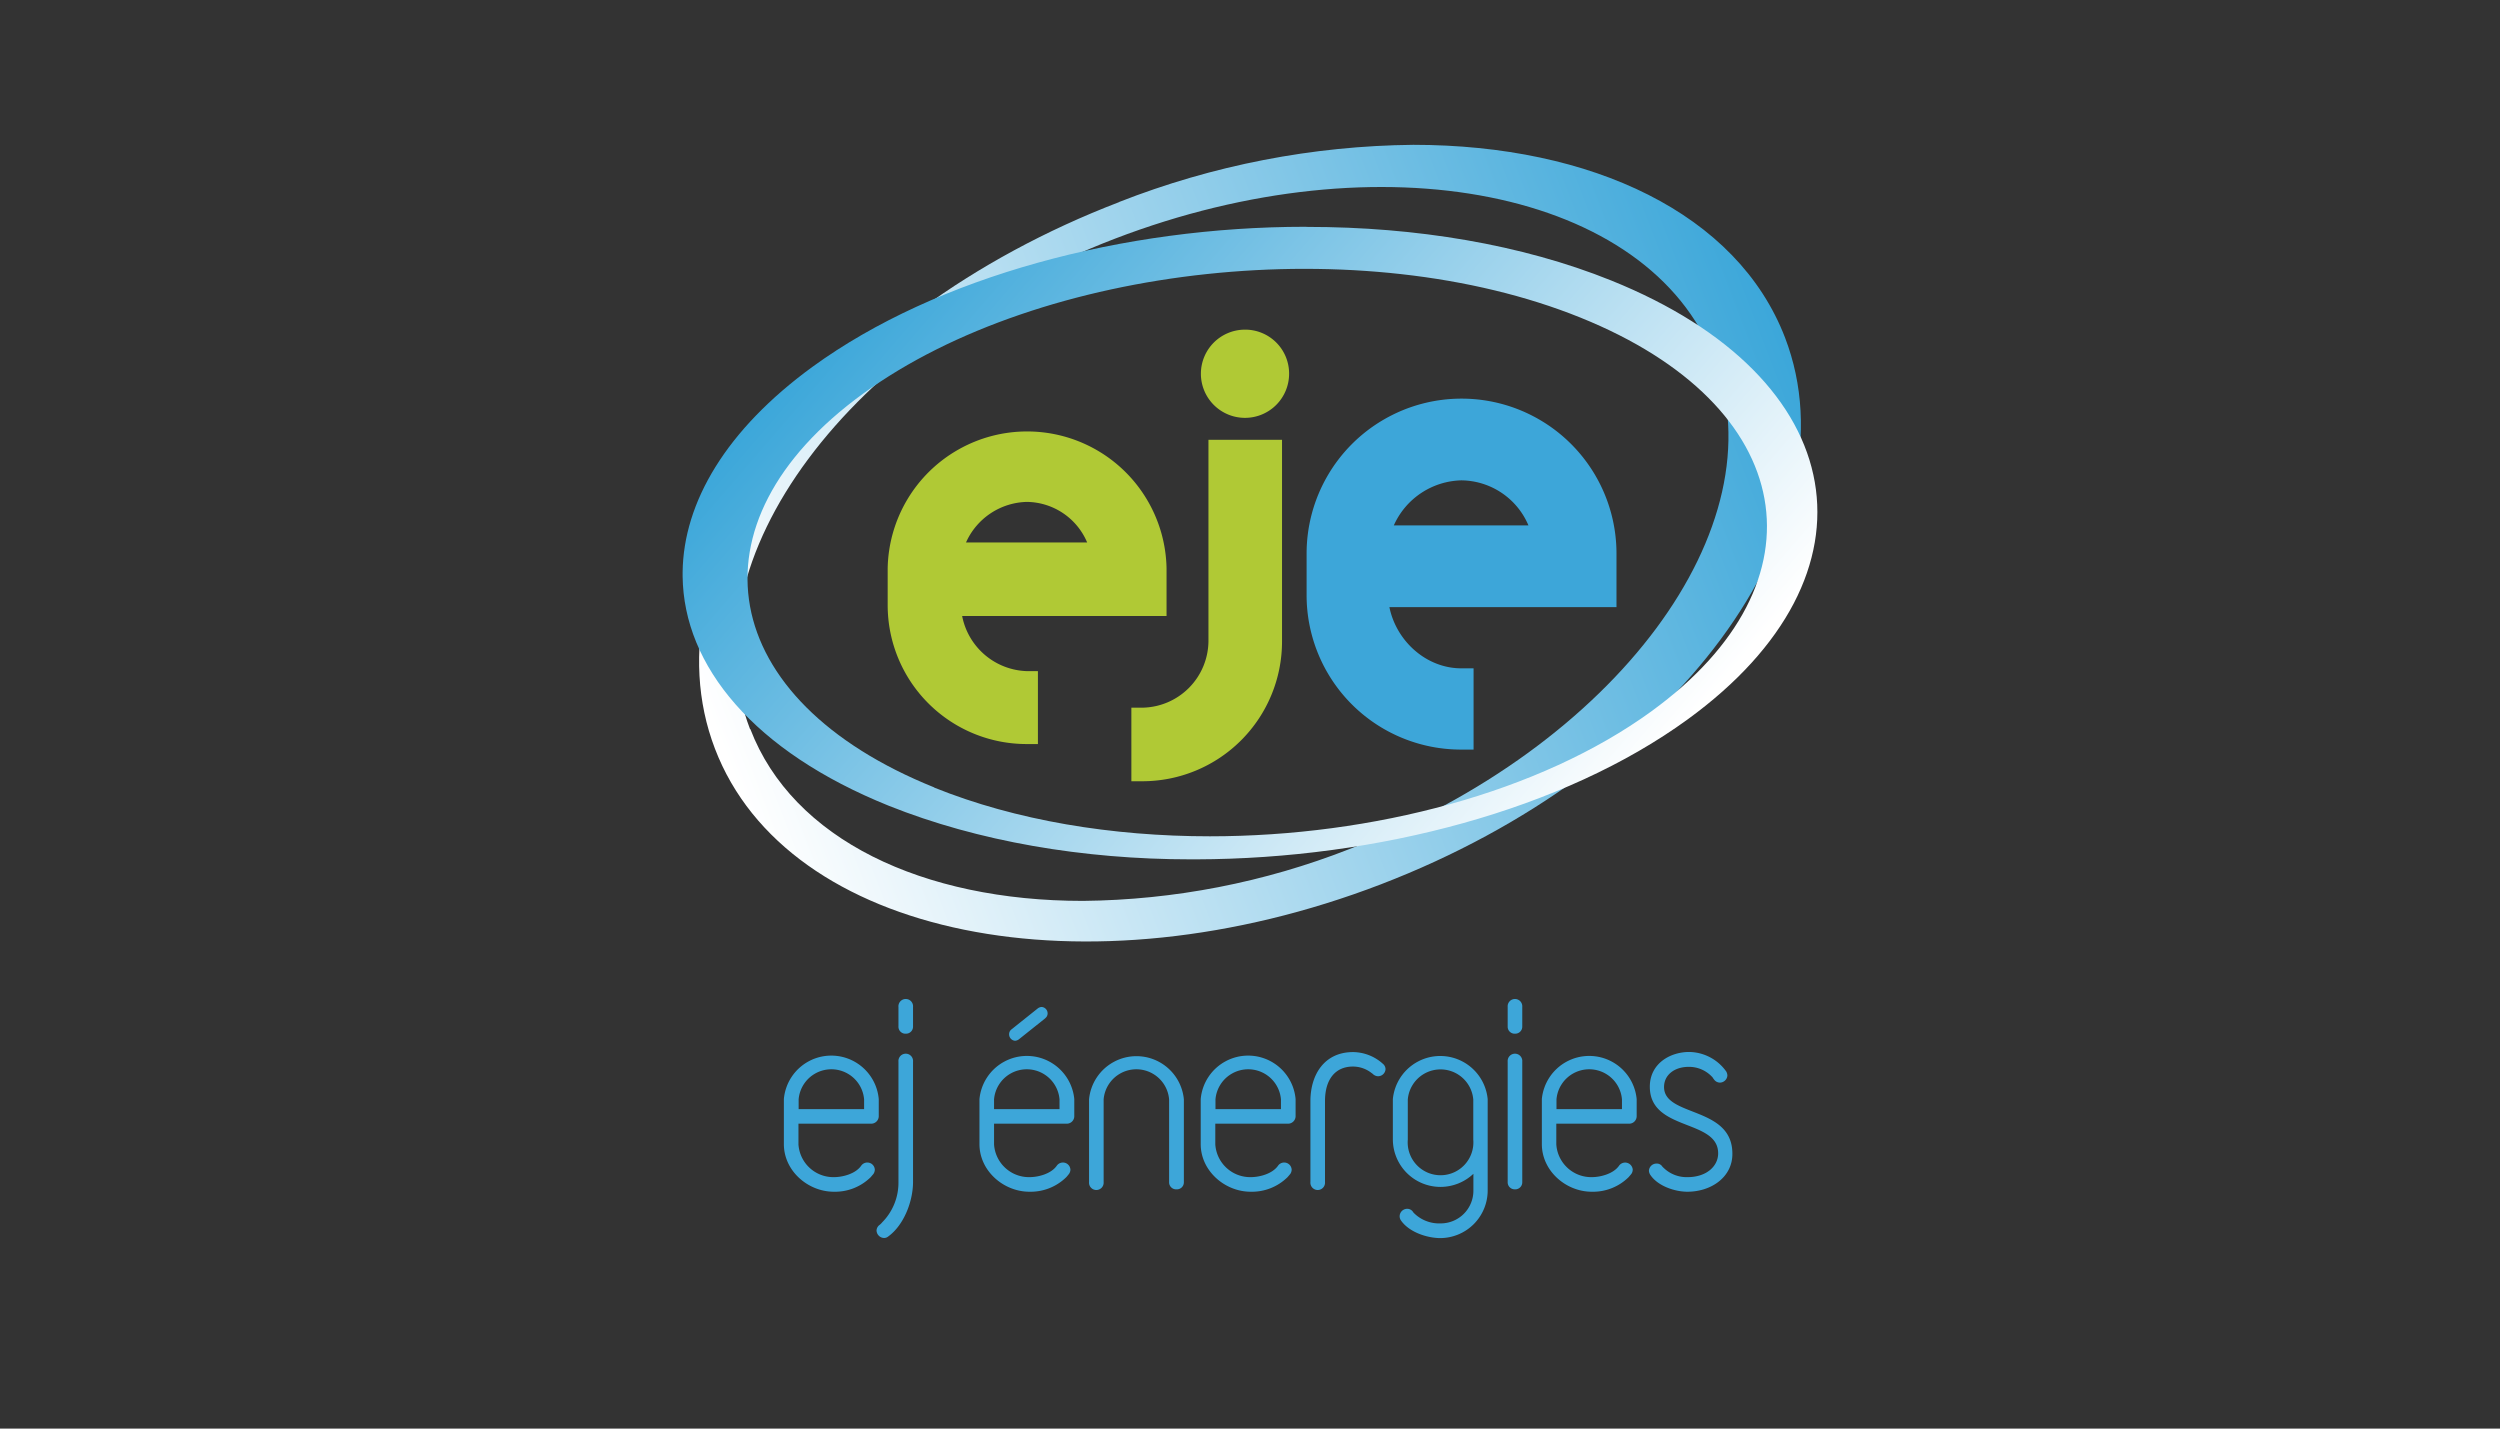
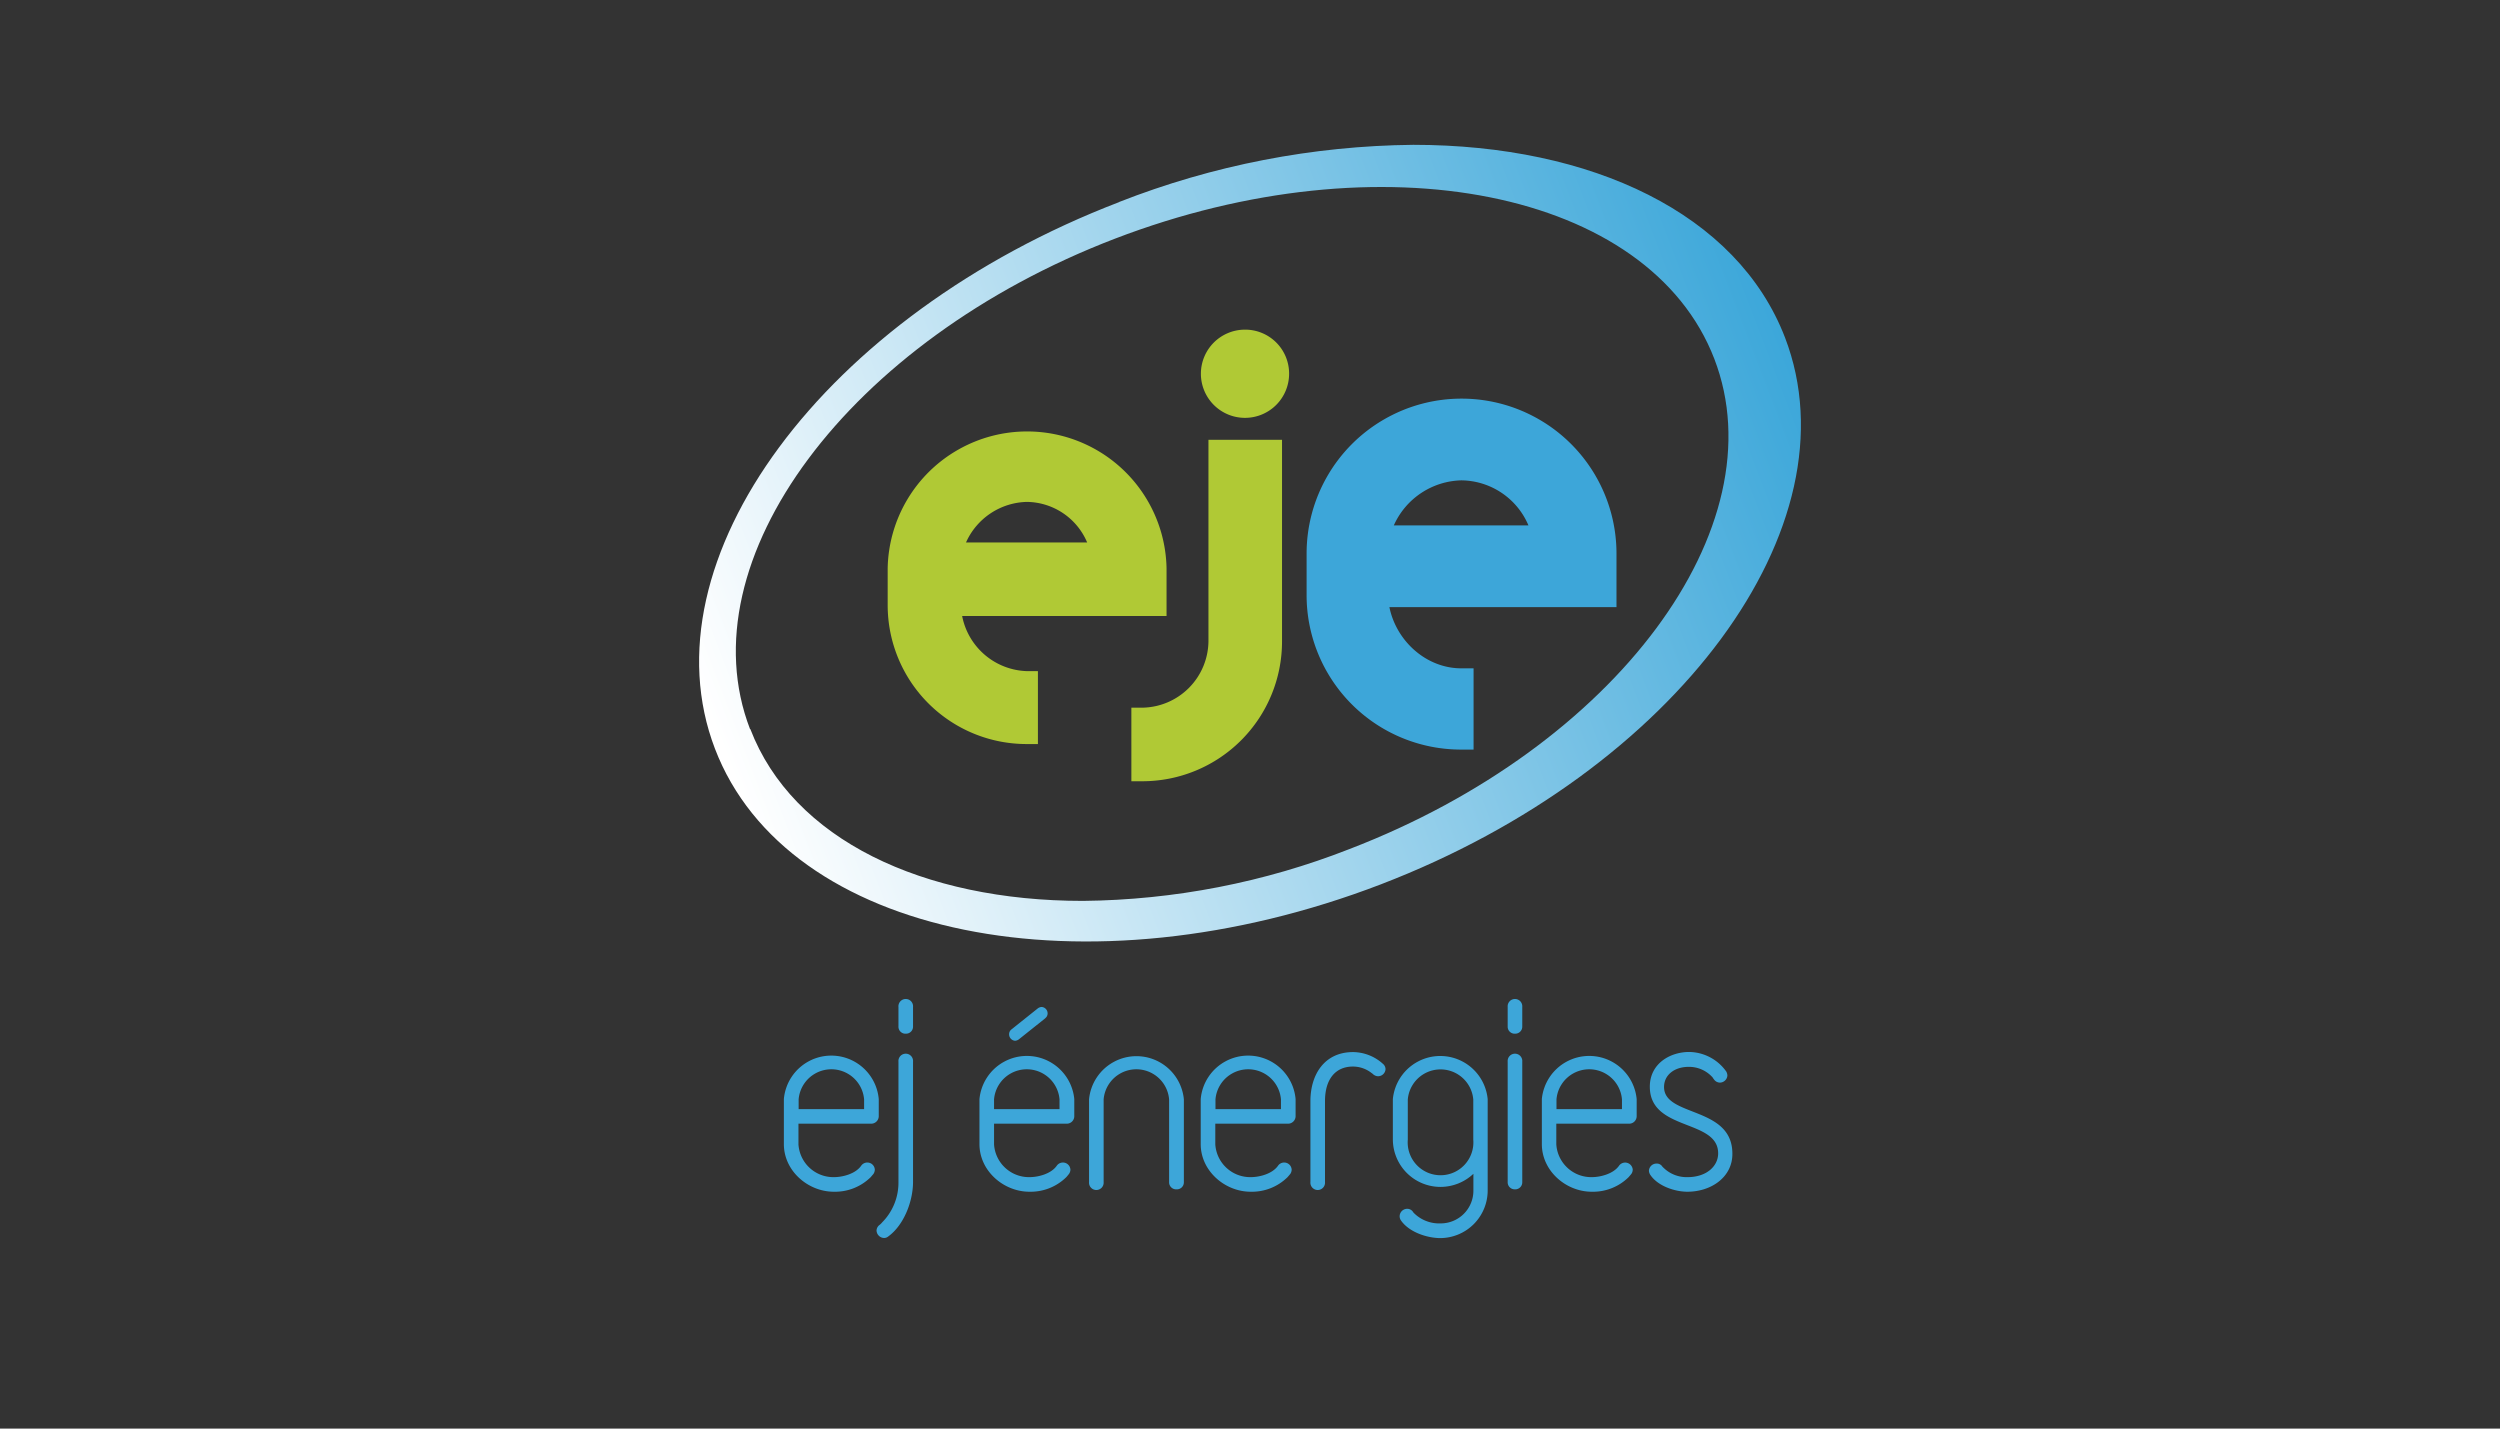
<svg xmlns="http://www.w3.org/2000/svg" xmlns:xlink="http://www.w3.org/1999/xlink" id="Calque_1" data-name="Calque 1" viewBox="0 0 420 240">
  <rect x="0" y="0" width="420" height="240" fill="#333333" stroke="none" />
  <defs>
    <style>.cls-1{fill:none;}.cls-2{isolation:isolate;}.cls-3{clip-path:url(#clip-path);}.cls-4{fill:url(#linear-gradient);}.cls-5{mix-blend-mode:screen;}.cls-6{clip-path:url(#clip-path-2);}.cls-7{clip-path:url(#clip-path-3);}.cls-8{fill:url(#linear-gradient-2);}.cls-9{fill:#b0c935;}.cls-10{fill:#3da6d9;}</style>
    <clipPath id="clip-path">
      <path class="cls-1" d="M126,122.47c-10.88-28.31,16.55-65.19,61.28-82.36S277.11,32,288,60.27s-16.57,65.19-61.29,82.37a126,126,0,0,1-44.78,8.71c-26.86,0-48.75-10.28-55.88-28.88m62-88.53C138.35,53,108,94.12,120.11,125.78s62.26,41.85,111.9,22.78,80-60.18,67.88-91.83c-8-20.85-32.48-32.39-62.44-32.4A139.22,139.22,0,0,0,188,33.94" />
    </clipPath>
    <linearGradient id="linear-gradient" x1="538.8" y1="-895.83" x2="540.81" y2="-895.83" gradientTransform="matrix(95.77, 0, 0, -95.77, -51484.17, -85696.51)" gradientUnits="userSpaceOnUse">
      <stop offset="0" stop-color="#fff" />
      <stop offset="1" stop-color="#3aa6d9" />
    </linearGradient>
    <clipPath id="clip-path-2">
-       <rect class="cls-1" x="114.68" y="38.1" width="190.65" height="106.29" />
-     </clipPath>
+       </clipPath>
    <clipPath id="clip-path-3">
      <path class="cls-1" d="M156.94,132.28C120.36,117.54,115,87.92,145,66.13S228.92,38.6,265.5,53.35s41.92,44.34,11.94,66.15c-18.72,13.61-46.82,21-74.18,21h0c-16.42,0-32.58-2.65-46.3-8.18M219.28,38.1c-30.48,0-61.83,8.29-82.79,23.53C122,72.19,114.82,84.37,114.68,96.12v.69c.17,15.11,12,29.43,34.64,38.56,15,6,32.69,9,50.7,9H201c30.41-.08,61.65-8.32,82.55-23.53C317,96.5,311.28,63.48,270.68,47.12c-15.09-6.08-32.87-9-51-9Z" />
    </clipPath>
    <linearGradient id="linear-gradient-2" x1="550.42" y1="-869.45" x2="552.43" y2="-869.45" gradientTransform="matrix(0, -76.55, -76.55, 0, -66338.39, 42296.78)" xlink:href="#linear-gradient" />
  </defs>
  <title>ej-energie</title>
  <g class="cls-2">
    <g class="cls-3">
      <rect class="cls-4" x="88.8" y="-8.85" width="242.4" height="208.25" transform="translate(-20.2 81.62) rotate(-21.01)" />
    </g>
    <g class="cls-5">
      <g class="cls-6">
        <g class="cls-7">
          <rect class="cls-8" x="109.53" y="-20.08" width="212.64" height="222.67" transform="translate(5.8 195.15) rotate(-49.23)" />
        </g>
      </g>
    </g>
    <path class="cls-9" d="M161.64,103.49a11.45,11.45,0,0,0,10.88,9.26h1.85V125h-1.85a23.34,23.34,0,0,1-23.39-23.39V95.43a23.43,23.43,0,0,1,46.85,0v8.06Zm21-12.36a11.13,11.13,0,0,0-10.14-6.81,11.49,11.49,0,0,0-10.21,6.81Z" />
    <path class="cls-9" d="M215.38,73.89v33.9a23.47,23.47,0,0,1-23.46,23.46h-1.85V118.89h1.85a11.28,11.28,0,0,0,11.1-11.1V73.89Zm1.19-11.11a7.41,7.41,0,1,1-7.4-7.4,7.38,7.38,0,0,1,7.4,7.4" />
    <path class="cls-10" d="M233.42,102c1.15,5.67,6.17,10.28,12.09,10.28h2.05v13.65h-2.05a25.94,25.94,0,0,1-26-26V93a26,26,0,0,1,52.06,0v9Zm23.36-13.73a12.37,12.37,0,0,0-11.27-7.57,12.76,12.76,0,0,0-11.35,7.57Z" />
    <path class="cls-10" d="M146.4,188.78H134.14v3.47a5.88,5.88,0,0,0,5.93,5.51c1.55,0,3.67-.57,4.61-1.92a1.26,1.26,0,0,1,2.29.66,1.32,1.32,0,0,1-.24.73l-.45.53a8.52,8.52,0,0,1-6.21,2.45c-4.29,0-8.38-3.47-8.38-8v-7.56a8,8,0,0,1,15.94,0v2.86A1.27,1.27,0,0,1,146.4,188.78Zm-1.23-4.09a5.52,5.52,0,0,0-11,0v1.64h11Z" />
    <path class="cls-10" d="M149.22,207.73a1.08,1.08,0,0,1-.73.25,1.3,1.3,0,0,1-1.23-1.27,1.22,1.22,0,0,1,.53-.94,2.44,2.44,0,0,0,.41-.41,9.46,9.46,0,0,0,2.74-6.78V178.36a1.23,1.23,0,1,1,2.45,0v20.22C153.39,201.72,151.92,205.77,149.22,207.73Zm2.94-34.07a1.17,1.17,0,0,1-1.22-1.22v-3.27a1.23,1.23,0,1,1,2.45,0v3.27A1.18,1.18,0,0,1,152.16,173.66Z" />
    <path class="cls-10" d="M179.21,188.78H167v3.47a5.88,5.88,0,0,0,5.93,5.51c1.55,0,3.67-.57,4.61-1.92a1.26,1.26,0,0,1,2.29.66,1.26,1.26,0,0,1-.25.73s-.16.21-.44.53a8.54,8.54,0,0,1-6.21,2.45c-4.29,0-8.38-3.47-8.38-8v-7.56a8,8,0,0,1,15.93,0v2.86A1.26,1.26,0,0,1,179.21,188.78ZM178,184.69a5.52,5.52,0,0,0-11,0v1.64h11Zm-2.37-13.64-4.45,3.55a1.21,1.21,0,0,1-.65.25,1.09,1.09,0,0,1-1-1.11,1,1,0,0,1,.36-.77l4.46-3.56a1.19,1.19,0,0,1,.65-.24,1.08,1.08,0,0,1,1,1.1A1,1,0,0,1,175.61,171.05Z" />
    <path class="cls-10" d="M197.64,199.81a1.18,1.18,0,0,1-1.23-1.23V184.69a5.52,5.52,0,0,0-11,0v13.89a1.23,1.23,0,1,1-2.45,0V184.69a8,8,0,0,1,15.93,0v13.89A1.18,1.18,0,0,1,197.64,199.81Z" />
    <path class="cls-10" d="M216.43,188.78H204.17v3.47a5.88,5.88,0,0,0,5.93,5.51c1.55,0,3.67-.57,4.61-1.92a1.26,1.26,0,0,1,2.29.66,1.32,1.32,0,0,1-.24.73l-.45.53a8.52,8.52,0,0,1-6.21,2.45c-4.29,0-8.38-3.47-8.38-8v-7.56a8,8,0,0,1,15.94,0v2.86A1.27,1.27,0,0,1,216.43,188.78Zm-1.23-4.09a5.52,5.52,0,0,0-11,0v1.64h11Z" />
    <path class="cls-10" d="M231.51,180.81a1.29,1.29,0,0,1-.86-.37,1.25,1.25,0,0,0-.21-.16,5.08,5.08,0,0,0-3.14-1.1c-2.94,0-4.7,2.12-4.7,5.8v13.6a1.23,1.23,0,1,1-2.45,0V185c0-4.54,2.41-8.25,7.15-8.25a7.58,7.58,0,0,1,5.06,2,1.18,1.18,0,0,1,.41.86A1.26,1.26,0,0,1,231.51,180.81Z" />
    <path class="cls-10" d="M242,208c-2.25,0-5.31-1-6.66-3a1.22,1.22,0,0,1-.2-.69,1.27,1.27,0,0,1,1.26-1.23,1.15,1.15,0,0,1,1,.54,1.06,1.06,0,0,0,.21.24,6,6,0,0,0,4.41,1.67,5.49,5.49,0,0,0,5.51-5.51v-2.82A8.06,8.06,0,0,1,242,199.4a8,8,0,0,1-8-8v-6.74a8,8,0,0,1,15.93,0V200A8,8,0,0,1,242,208Zm5.51-23.29a5.52,5.52,0,0,0-11,0v6.74a5.52,5.52,0,1,0,11,0Z" />
    <path class="cls-10" d="M254.51,173.66a1.17,1.17,0,0,1-1.22-1.22v-3.27a1.23,1.23,0,1,1,2.45,0v3.27A1.18,1.18,0,0,1,254.51,173.66Zm0,26.15a1.18,1.18,0,0,1-1.22-1.23V178.36a1.23,1.23,0,1,1,2.45,0v20.22A1.18,1.18,0,0,1,254.51,199.81Z" />
    <path class="cls-10" d="M273.71,188.78H261.46v3.47a5.88,5.88,0,0,0,5.92,5.51c1.55,0,3.68-.57,4.62-1.92a1.27,1.27,0,0,1,1-.53,1.29,1.29,0,0,1,1.3,1.19,1.32,1.32,0,0,1-.24.73l-.45.53a8.5,8.5,0,0,1-6.21,2.45c-4.29,0-8.37-3.47-8.37-8v-7.56a8,8,0,0,1,15.93,0v2.86A1.26,1.26,0,0,1,273.71,188.78Zm-1.22-4.09a5.52,5.52,0,0,0-11,0v1.64h11Z" />
    <path class="cls-10" d="M283.48,200.21c-2.08,0-4.94-.93-6.21-2.81a1.36,1.36,0,0,1-.25-.7,1.27,1.27,0,0,1,1.27-1.22,1.1,1.1,0,0,1,1,.53l.21.2a5.55,5.55,0,0,0,4,1.55c3.19,0,5.15-1.83,5.15-4,0-5.8-11.48-3.68-11.48-11.19,0-3.88,3.39-5.84,6.62-5.84A7.77,7.77,0,0,1,290,180a1.42,1.42,0,0,1,.2.7,1.28,1.28,0,0,1-1.27,1.18,1.23,1.23,0,0,1-1-.57,1.5,1.5,0,0,1-.2-.29,5.32,5.32,0,0,0-4-1.79c-2.46,0-4.17,1.38-4.17,3.39,0,5.06,11.48,3.18,11.48,11.19C291.08,197.72,287.52,200.21,283.48,200.21Z" />
  </g>
</svg>